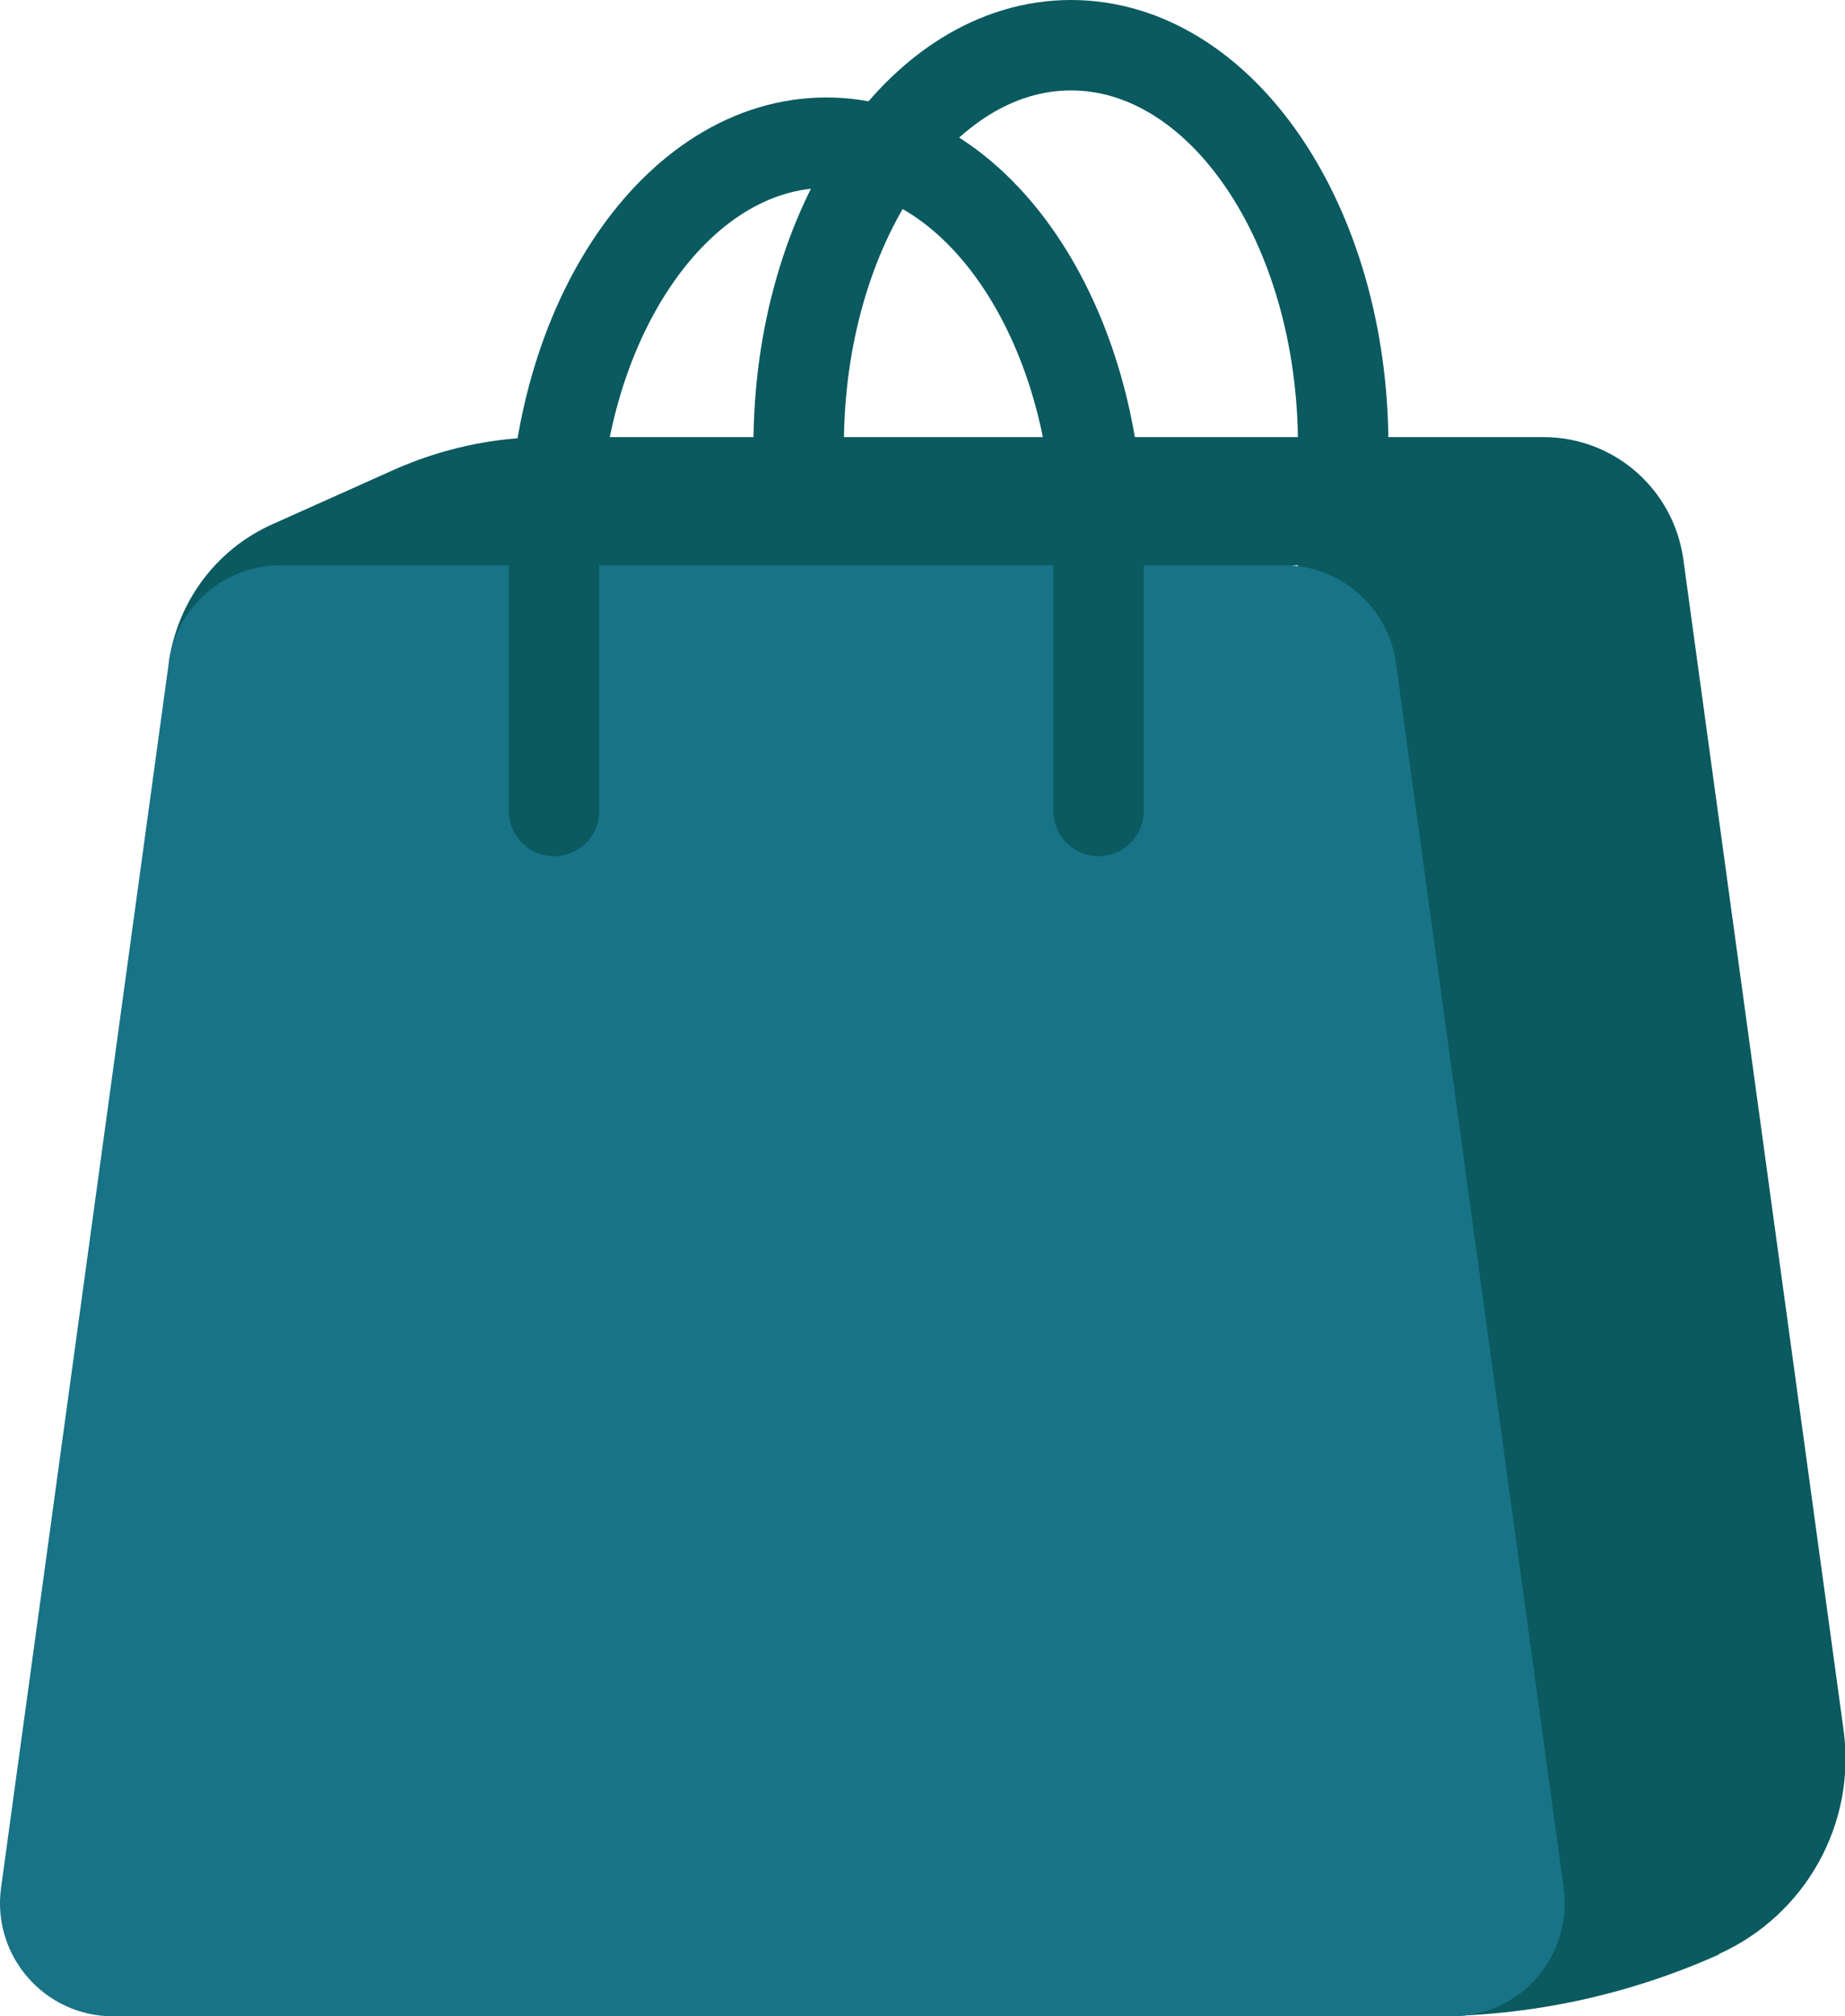
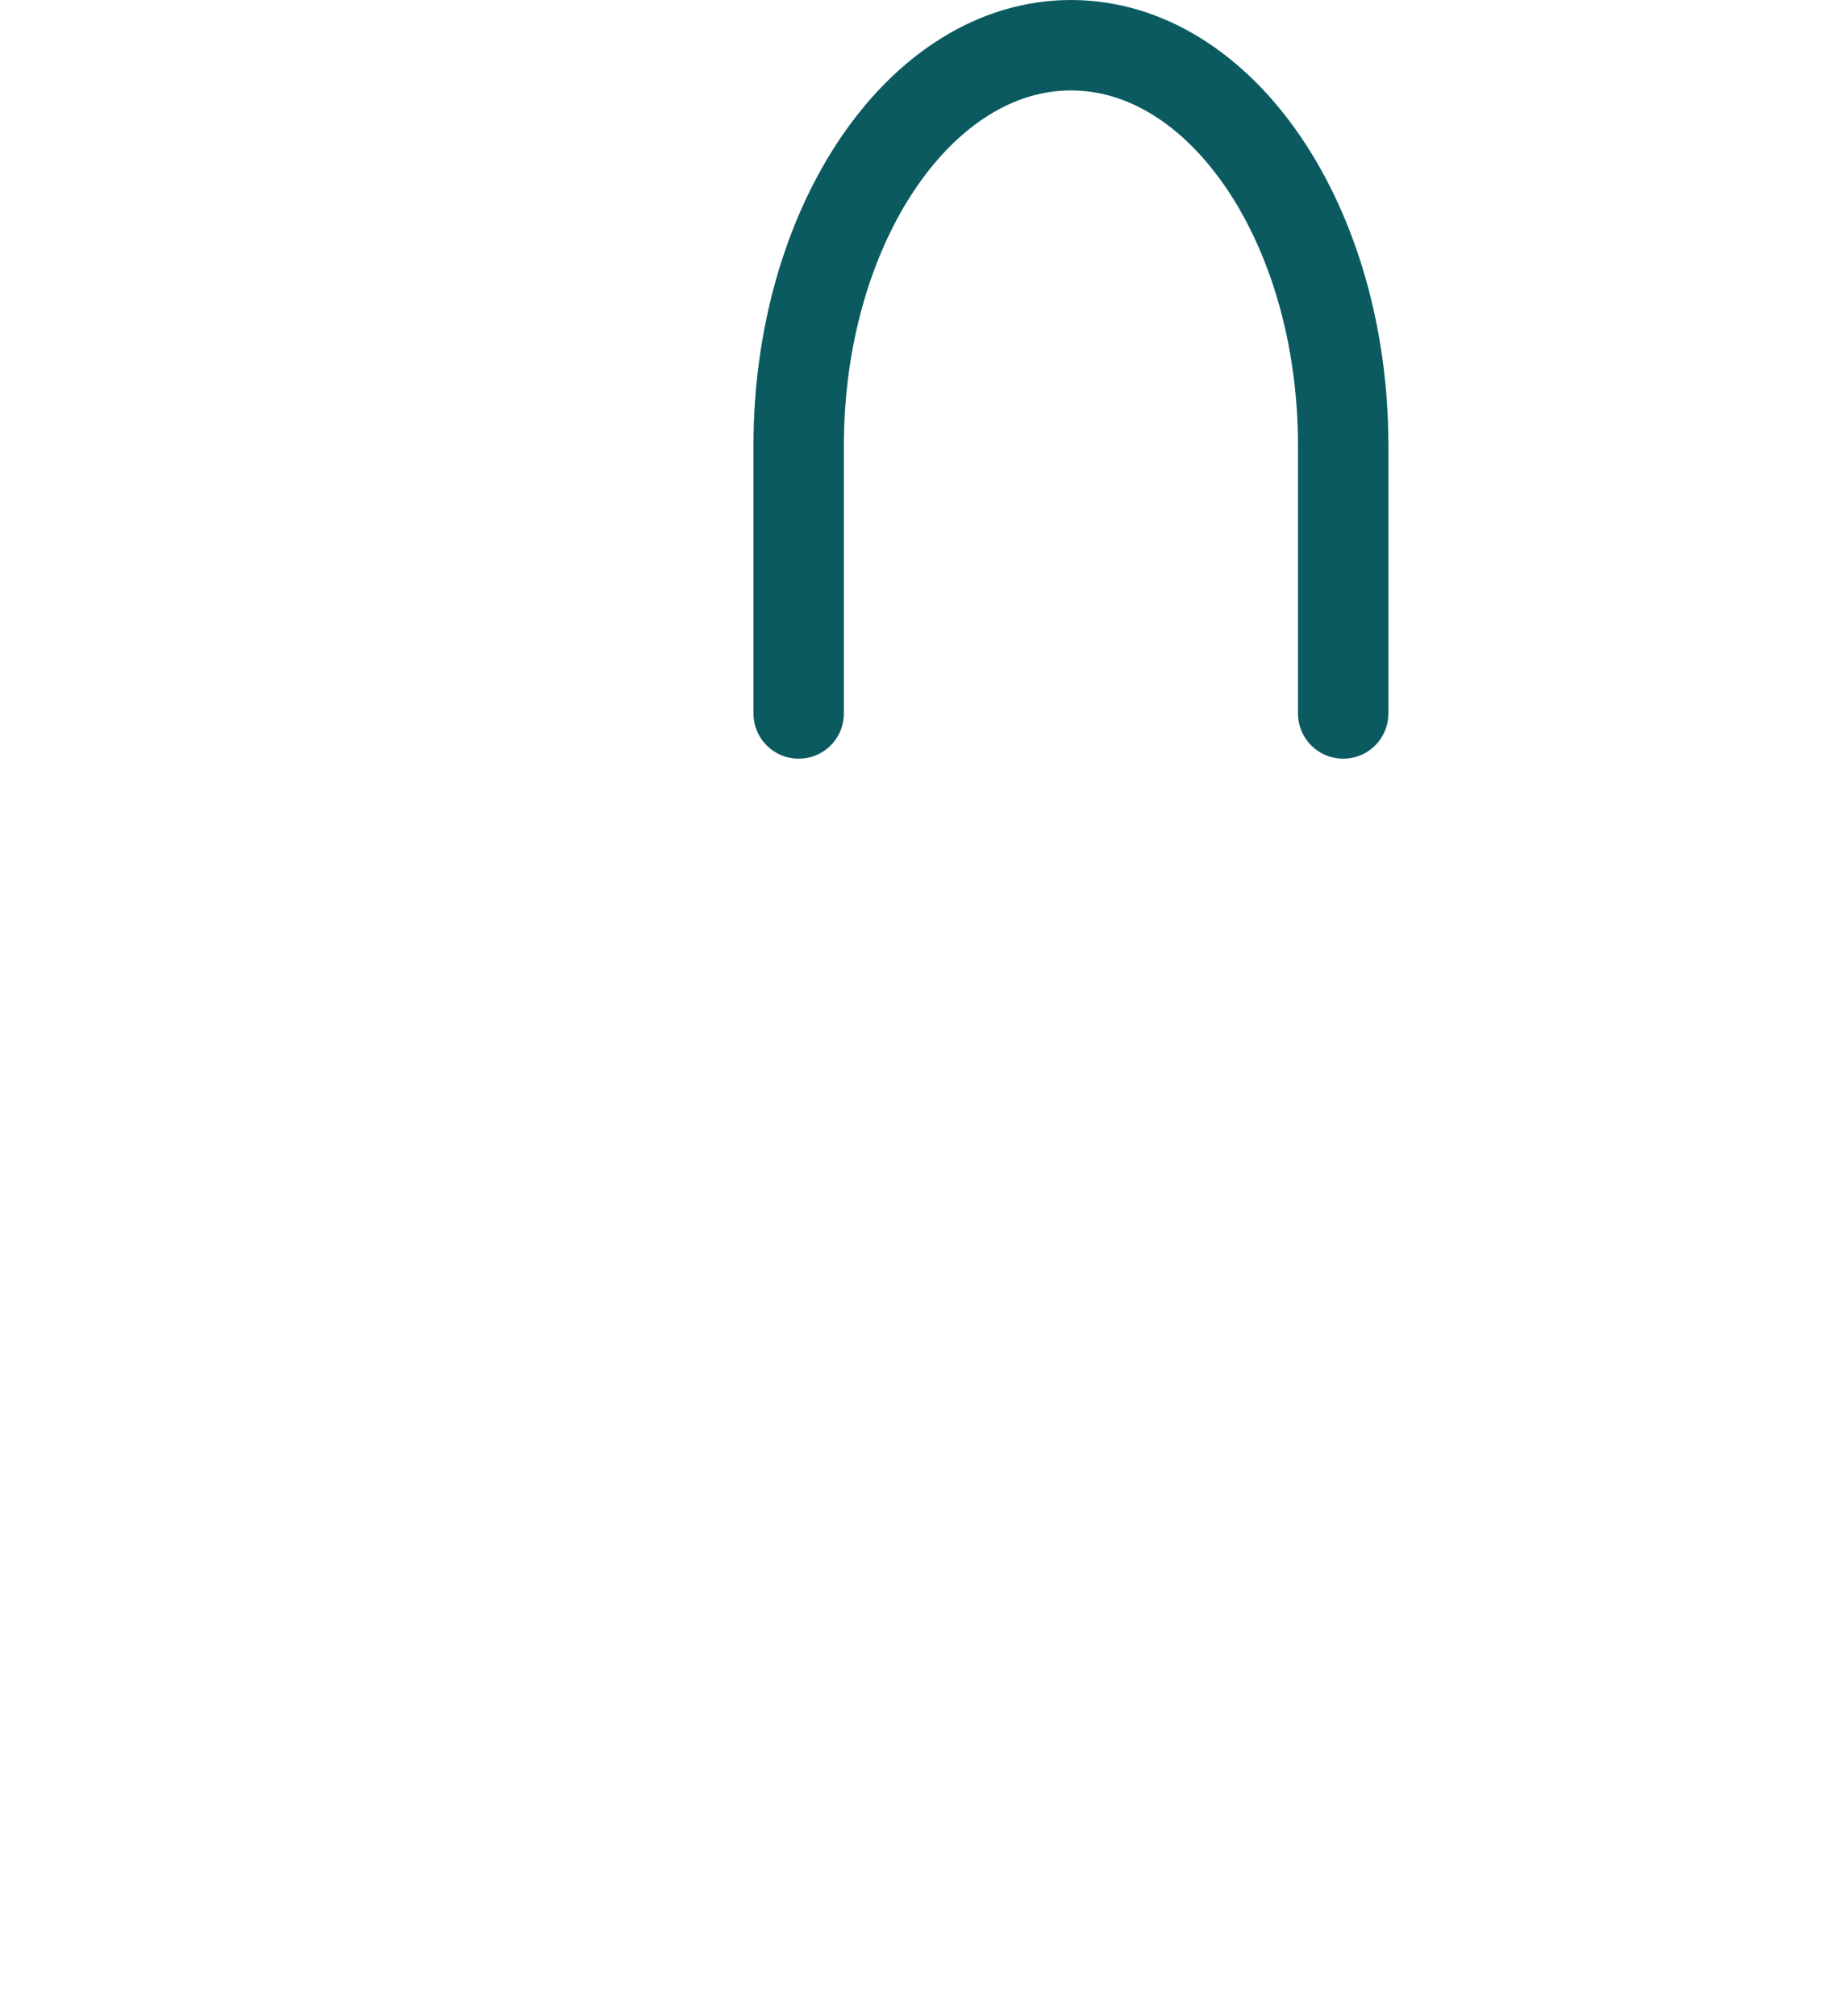
<svg xmlns="http://www.w3.org/2000/svg" id="Ebene_2" data-name="Ebene 2" viewBox="0 0 367.3 401.3">
  <defs>
    <style> .cls-1 { fill: #0a5a60; } .cls-2 { fill: #187386; } .cls-3 { fill: none; stroke: #0a5a60; stroke-linecap: round; stroke-miterlimit: 10; stroke-width: 18px; } </style>
  </defs>
  <g id="Ebene_1-2" data-name="Ebene 1">
    <path class="cls-3" d="M159,142v-53.3c0-44,24.3-79.7,54.2-79.7h0c30,0,54.2,35.7,54.2,79.7v53.3" />
-     <path class="cls-1" d="M342.2,389h0c-18.1,8.1-37.6,12.3-57.5,12.3h0l-9-271.7c-.3-9.5-8.1-17.1-17.7-17.1l-224.4,19.4h0c1.7-12.1,9.4-22.5,20.5-27.5l24.1-10.8c9.6-4.3,20-6.6,30.6-6.6h198.5c14,0,25.8,10.3,27.8,24.2l31.9,233c2.6,18.7-7.5,36.9-24.8,44.7Z" />
-     <path class="cls-2" d="M289,401.3H22.5c-13.6,0-24.1-12-22.3-25.5L33.6,131.9c1.5-11.1,11-19.4,22.3-19.4H255.6c11.2,0,20.7,8.3,22.3,19.4l33.4,243.9c1.8,13.5-8.6,25.5-22.3,25.5Z" />
-     <path class="cls-3" d="M110.3,161.4v-53.3c0-44,24.3-79.7,54.2-79.7h0c30,0,54.2,35.7,54.2,79.7v53.3" />
  </g>
</svg>